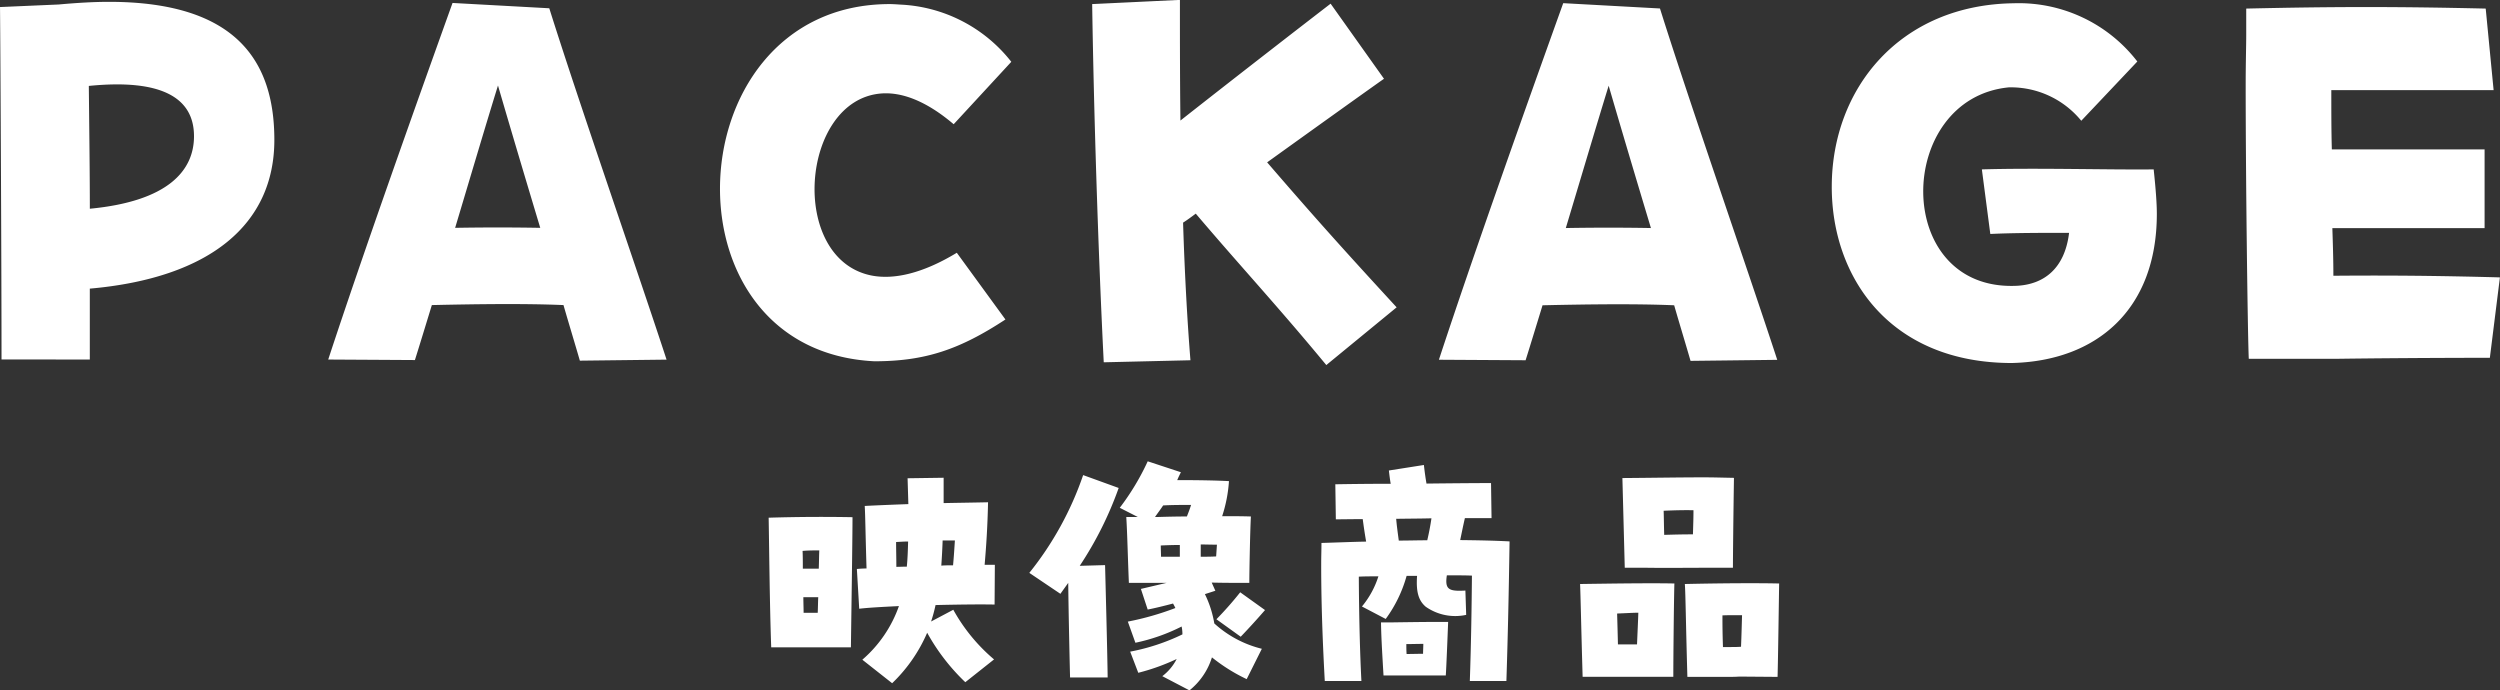
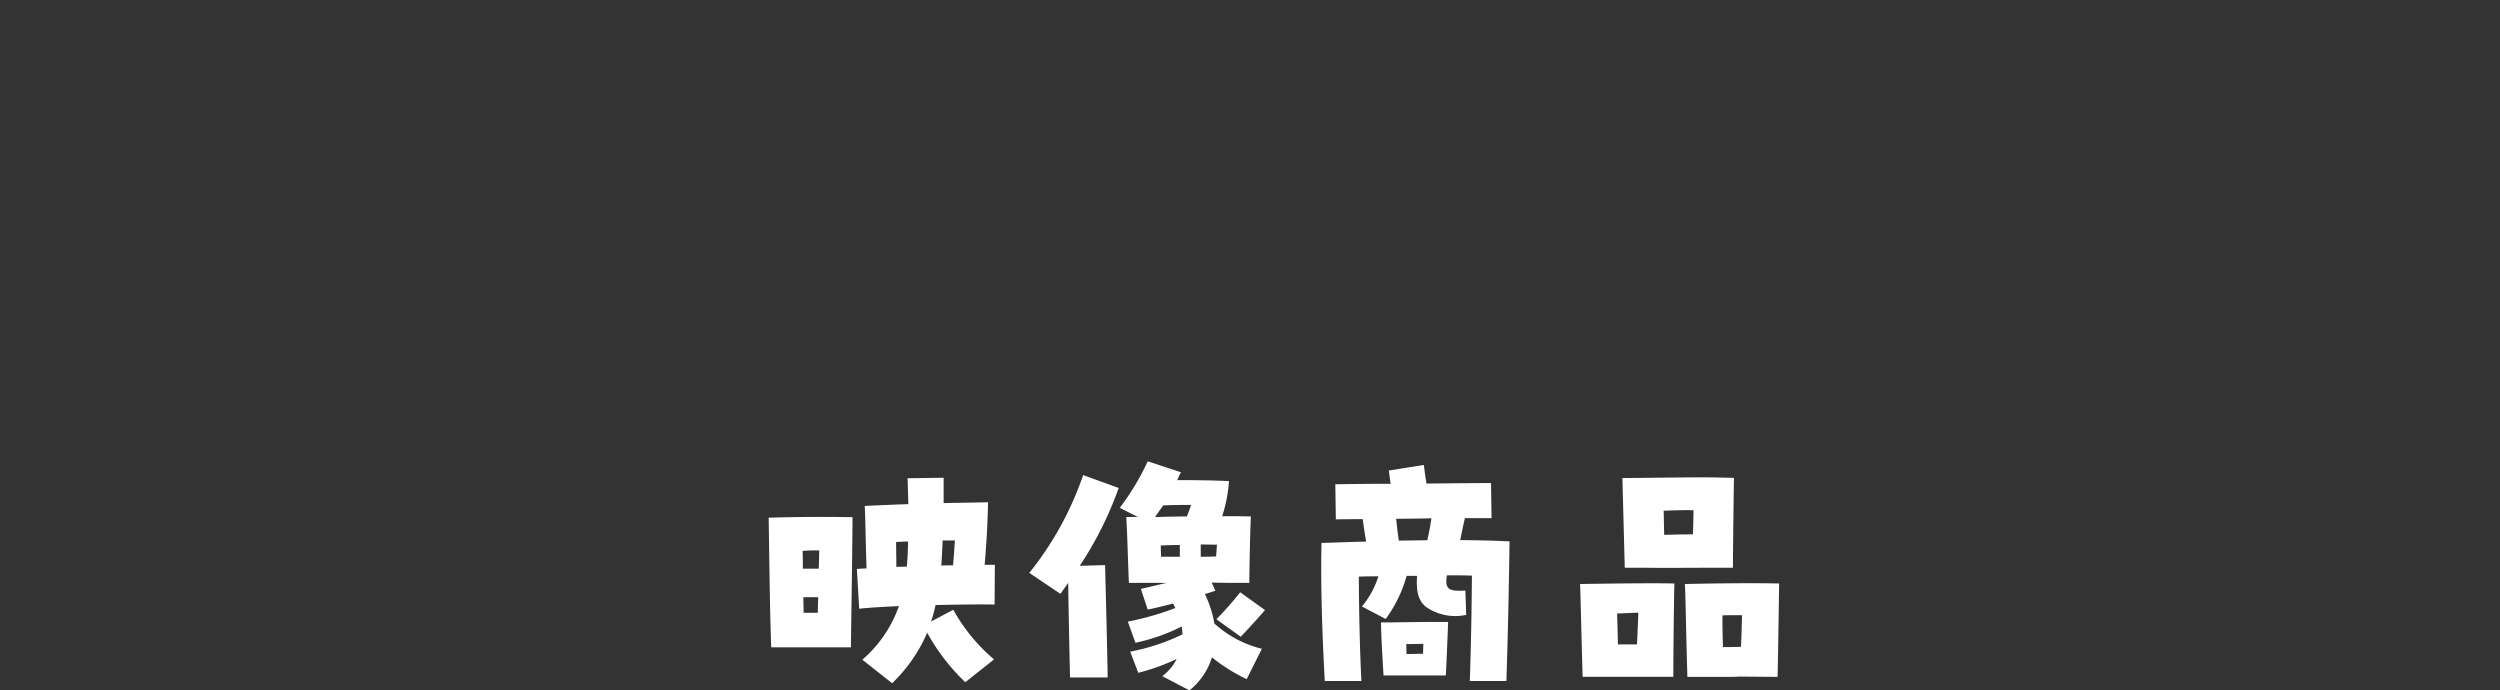
<svg xmlns="http://www.w3.org/2000/svg" id="nav-package.svg" width="244.687" height="67.57">
  <rect width="100%" height="100%" fill="#333333" stroke="none" />
  <defs>
    <style>.cls-1{fill:#fff;fill-rule:evenodd}</style>
  </defs>
-   <path id="package_のコピー" data-name="package のコピー" class="cls-1" d="M372.337 1411.49l8.641.01v-6.94c11.8-1.04 18.06-6.32 18.062-14.55 0-7.56-3.567-13.52-16.192-13.52-1.5 0-3.157.1-4.916.26l-5.743.25c.051 5.03.15 26.57.148 34.49zm18.839-21.85c0 3.37-2.537 6.37-10.195 7.1 0-3.32-.05-7.25-.1-12.02 7.192-.72 10.296 1.2 10.295 4.92zm37.766 21.97l8.485-.1c-2.74-8.39-8.583-25.17-11.478-34.39l-9.469-.52c-3.624 10.1-8.75 24.49-12.168 34.9l8.486.05c.518-1.65 1.088-3.52 1.657-5.38 4.45-.1 9.159-.16 12.884 0 .569 1.97 1.137 3.83 1.603 5.44zm-8.014-26.93c1.448 4.97 2.844 9.63 4.136 13.93a231.31 231.31 0 00-8.33 0c1.553-5.18 3.055-10.26 4.194-13.93zm36.833 26.99c4.967 0 8.331-1.14 12.833-4.09l-4.759-6.53c-3.415 2.07-6.209 2.64-8.331 2.23-8.174-1.61-6.981-17.2.936-17.82 1.966-.15 4.346.68 7.088 3.01l5.641-6.11a14.632 14.632 0 00-10.864-5.6c-.724-.05-.88-.05-1.035-.05-10.917 0-16.611 9.11-16.613 18.07-.002 8.29 4.859 16.37 15.104 16.89zm22.455.1l8.486-.2c-.309-3.83-.567-8.55-.721-13.47.414-.26.828-.57 1.242-.88 4.4 5.18 8.07 9.12 12.777 14.82l6.883-5.65c-4.811-5.23-7.76-8.49-12.674-14.19 4.969-3.57 9.885-7.09 11.437-8.18l-5.224-7.35c-3.157 2.43-9.367 7.24-14.7 11.44-.051-4.3-.05-8.34-.049-11.81l-8.589.41c.155 10.21.566 23.72 1.132 35.06zm57.433-.14l8.486-.1c-2.74-8.39-8.583-25.17-11.478-34.39l-9.469-.52c-3.624 10.1-8.75 24.49-12.168 34.9l8.486.05c.518-1.65 1.087-3.52 1.657-5.38 4.45-.1 9.158-.16 12.884 0 .568 1.97 1.137 3.83 1.602 5.44zm-8.013-26.93c1.447 4.97 2.843 9.63 4.136 13.93-2.743-.05-5.537-.05-8.331 0 1.559-5.18 3.059-10.25 4.195-13.93zm39.472 27.14c8.227-.2 14.178-5.17 14.18-14.6 0-.98-.1-2.38-.309-4.35-4.5.05-11.331-.16-16.816 0l.826 6.32c2.277-.11 5.019-.11 7.71-.11-.415 3.47-2.433 5.03-5.072 5.18-12.263.62-12-18.33-.823-19.42a8.9 8.9 0 017.088 3.27l5.486-5.8a14.65 14.65 0 00-12.107-5.7c-11.124.15-17.8 8.33-17.8 17.96-.005 8.86 5.684 17.25 17.637 17.25zm23.179-.41h8.538c3.26-.05 9.831-.1 15.057-.1l.985-7.87c-5.9-.16-10.918-.21-16.3-.16 0-1.6-.051-3.16-.1-4.66h14.9v-7.71h-14.951c-.051-1.82-.051-3.73-.051-5.8h15.885l-.774-7.98c-4.346-.1-8.02-.15-11.694-.15s-7.347.05-11.745.15v2.54c0 1.08-.052 2.79-.053 4.87-.003 8.95.2 24.75.303 26.87z" transform="translate(-372.188 -1376.31)" />
  <path id="映像商品_のコピー" data-name="映像商品 のコピー" class="cls-1" d="M459.507 1443.18a15.138 15.138 0 003.428-4.94 20.051 20.051 0 003.732 4.84l2.813-2.23a17.357 17.357 0 01-3.988-4.86l-2.173 1.15a14.9 14.9 0 00.435-1.61c2.148-.05 4.244-.08 5.779-.05l.026-3.89h-1c.154-1.79.282-3.66.334-6.12-1.381.03-2.839.05-4.347.08v-2.48l-3.529.05.076 2.53c-.818.03-2.736.1-4.27.18.051.74.076 2.84.177 6.12a9.154 9.154 0 00-.946.05l.229 3.89c.921-.11 2.3-.18 3.887-.26a12.348 12.348 0 01-3.581 5.25zm-8.666-6.89c0-.51-.025-1.02-.025-1.53h1.457c-.025.51-.026 1.02-.051 1.53h-1.381zm-3.171 3.38h7.8c.052-3.81.156-10.62.157-12.74q-4.1-.075-8.208.05c.048 2.46.098 8.42.251 12.69zm3.095-7.7c0-.61 0-1.2-.025-1.74.563-.05 1.074-.05 1.637-.05-.026.51-.026 1.1-.052 1.79h-1.56zm9.154-.18c0-.87-.025-1.69-.025-2.43.409-.02.793-.05 1.176-.05-.025.9-.051 1.69-.128 2.46-.358 0-.69.02-1.023.02zm4.4-.12c.052-.77.1-1.59.129-2.46h1.2c-.052.79-.1 1.59-.18 2.43-.384 0-.768 0-1.151.03zm24.288 12.21a6.689 6.689 0 002.2-3.23 17.073 17.073 0 003.4 2.13l1.484-2.97a10.691 10.691 0 01-4.653-2.48 10.44 10.44 0 00-.92-2.87l1.023-.33-.358-.8c1.2.03 2.455.03 3.682.03 0-1.13.078-5.17.155-6.5-.972-.03-1.892-.03-2.813-.03a13.933 13.933 0 00.666-3.43c-1.279-.07-3.145-.1-5.063-.1.1-.25.23-.51.358-.77l-3.247-1.07a24.044 24.044 0 01-2.737 4.55l1.764.9h-1.125c.1 1.61.153 4.12.254 6.45h3.682l-2.506.59.665 2.02c.767-.15 1.611-.36 2.48-.59.077.13.154.28.23.44a28.031 28.031 0 01-4.654 1.33l.741 2.07a18.324 18.324 0 004.526-1.59 3.867 3.867 0 01.077.77 20.446 20.446 0 01-5.114 1.69l.792 2.07a20.647 20.647 0 003.759-1.35 4.9 4.9 0 01-1.407 1.68zm-11.685-1.26h3.678c-.025-2.35-.228-10-.253-11l-2.48.07a34.793 34.793 0 003.811-7.62l-3.477-1.26a31.6 31.6 0 01-5.269 9.57l3.042 2.05.767-1.07c.027 2.66.128 7.24.179 9.26zm8.314-15.71c.281-.41.563-.77.793-1.13.869-.05 1.79-.05 2.736-.05-.128.41-.256.74-.41 1.13-.843 0-1.815.02-2.812.05h-.307zm4.474 3.89v-1.2c.511 0 1.023.02 1.585.02l-.077 1.15c-.488.03-.999.03-1.51.03zm-3.887 0c0-.38-.025-.74-.025-1.1.613-.03 1.253-.05 1.866-.05v1.15h-1.841zm7.8 7.83a72.53 72.53 0 002.378-2.61l-2.428-1.74a33.429 33.429 0 01-2.328 2.64zm8.232 4.33h3.58c-.128-2.46-.229-5.91-.254-10.21.588-.03 1.228-.03 1.918-.03a8.775 8.775 0 01-1.611 2.95l2.326 1.22a13.007 13.007 0 002.047-4.22h1.022c-.1 1.49.1 2.38.843 3.02a5.024 5.024 0 003.964.8l-.077-2.38c-1.662.1-2.02-.13-1.815-1.49 1.023 0 1.893 0 2.455.03-.026 2.91-.078 6.63-.207 10.31h3.58c.154-4.76.232-8.62.31-13.66-1.483-.08-3.094-.11-4.833-.13.154-.72.282-1.39.461-2.15h2.608l-.05-3.43c-1.253 0-3.708.02-6.316.05-.1-.56-.179-1.15-.255-1.82l-3.427.54c.051.43.1.87.179 1.3-2.276 0-4.321.03-5.421.05l.051 3.43c.537 0 1.483-.02 2.633-.02.1.77.2 1.43.332 2.2-1.3.02-3.145.1-4.372.13 0 .66-.026 1.35-.026 2.02-.006 4.65.223 9.16.35 11.49zm7.239-13.74c-.1-.75-.2-1.46-.255-2.13 1.125-.02 2.327-.02 3.452-.05-.1.69-.23 1.38-.41 2.15-.899 0-1.82.03-2.792.03zm-1.486 13.2h6.086c.051-.64.18-3.91.231-5.24-1.943 0-2.224 0-5.728.05h-.843c.02 1.2.071 2.27.246 5.19zm2.251-2.1c-.026-.33-.026-.66-.026-.97.589 0 1.023-.02 1.662-.02 0 .33-.025.64-.025.97-.57 0-1.105.02-1.616.02zm21.352-8.44h2.2c2.276.03 3.35 0 5.523 0h2.864c0-.66.026-3.83.1-8.8-1.1-.02-2.045-.05-2.966-.05-2.148 0-5.293.05-7.952.07zm3.811-5.58c1.151-.05 2.1-.07 2.915-.05 0 .77-.026 1.44-.052 2.36-1 0-1.738.02-2.812.05-.031-.87-.03-1.66-.056-2.36zm2.323 16.26h3.529c.767 0 1.15 0 1.559-.03l3.734.03c.051-1.72.129-7.68.155-9.14-2.224-.05-5.548-.03-9.23.05.071.97.096 3.76.248 9.09zm-10.253-.01h8.872c0-1.79.053-7.39.105-9.13-2.2-.05-5.8 0-9.231.05.046.97.097 3.76.249 9.08zm3.376-6.19c1.2-.05 1.611-.08 2.072-.08-.026.82-.078 1.92-.129 3.1h-1.867c-.03-1.2-.055-2.2-.081-3.02zm10.355 3.28c-.051-1.54-.05-2.23-.05-3.1.511-.02.869-.02 1.918-.02-.026.87-.052 1.97-.1 3.09-.366.03-.648.03-1.773.03z" transform="translate(-372.188 -1376.31)" />
</svg>